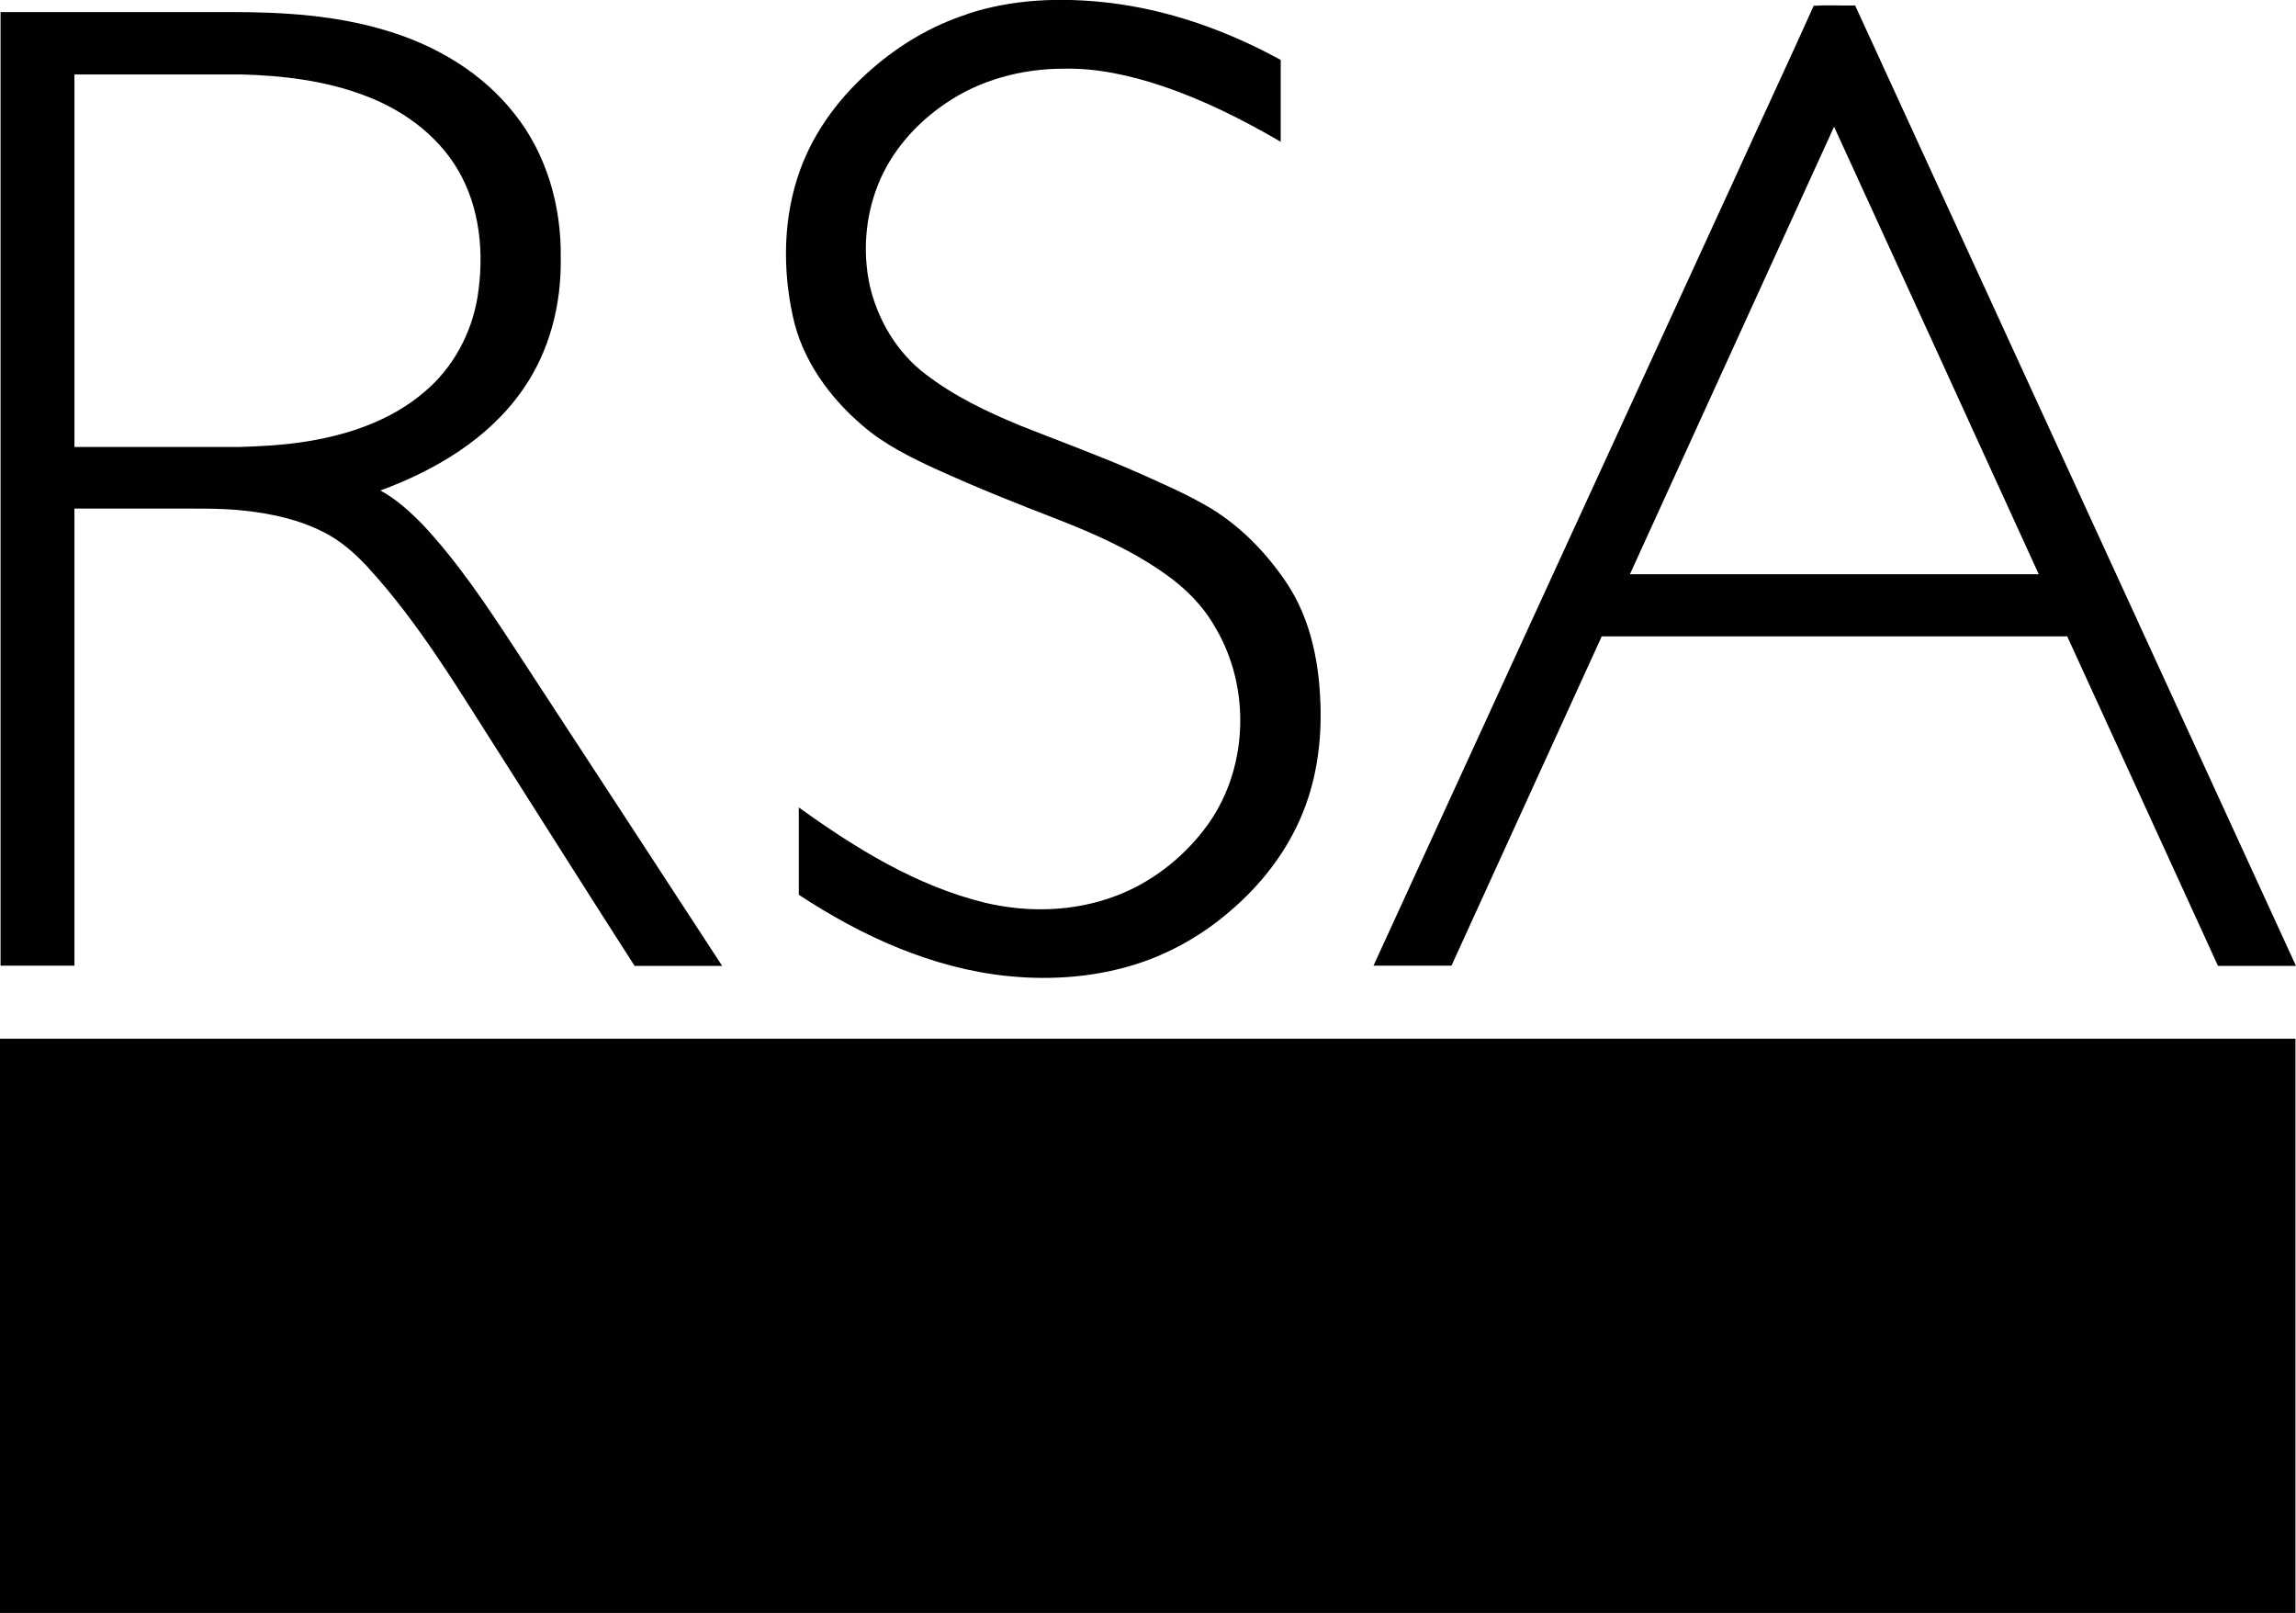
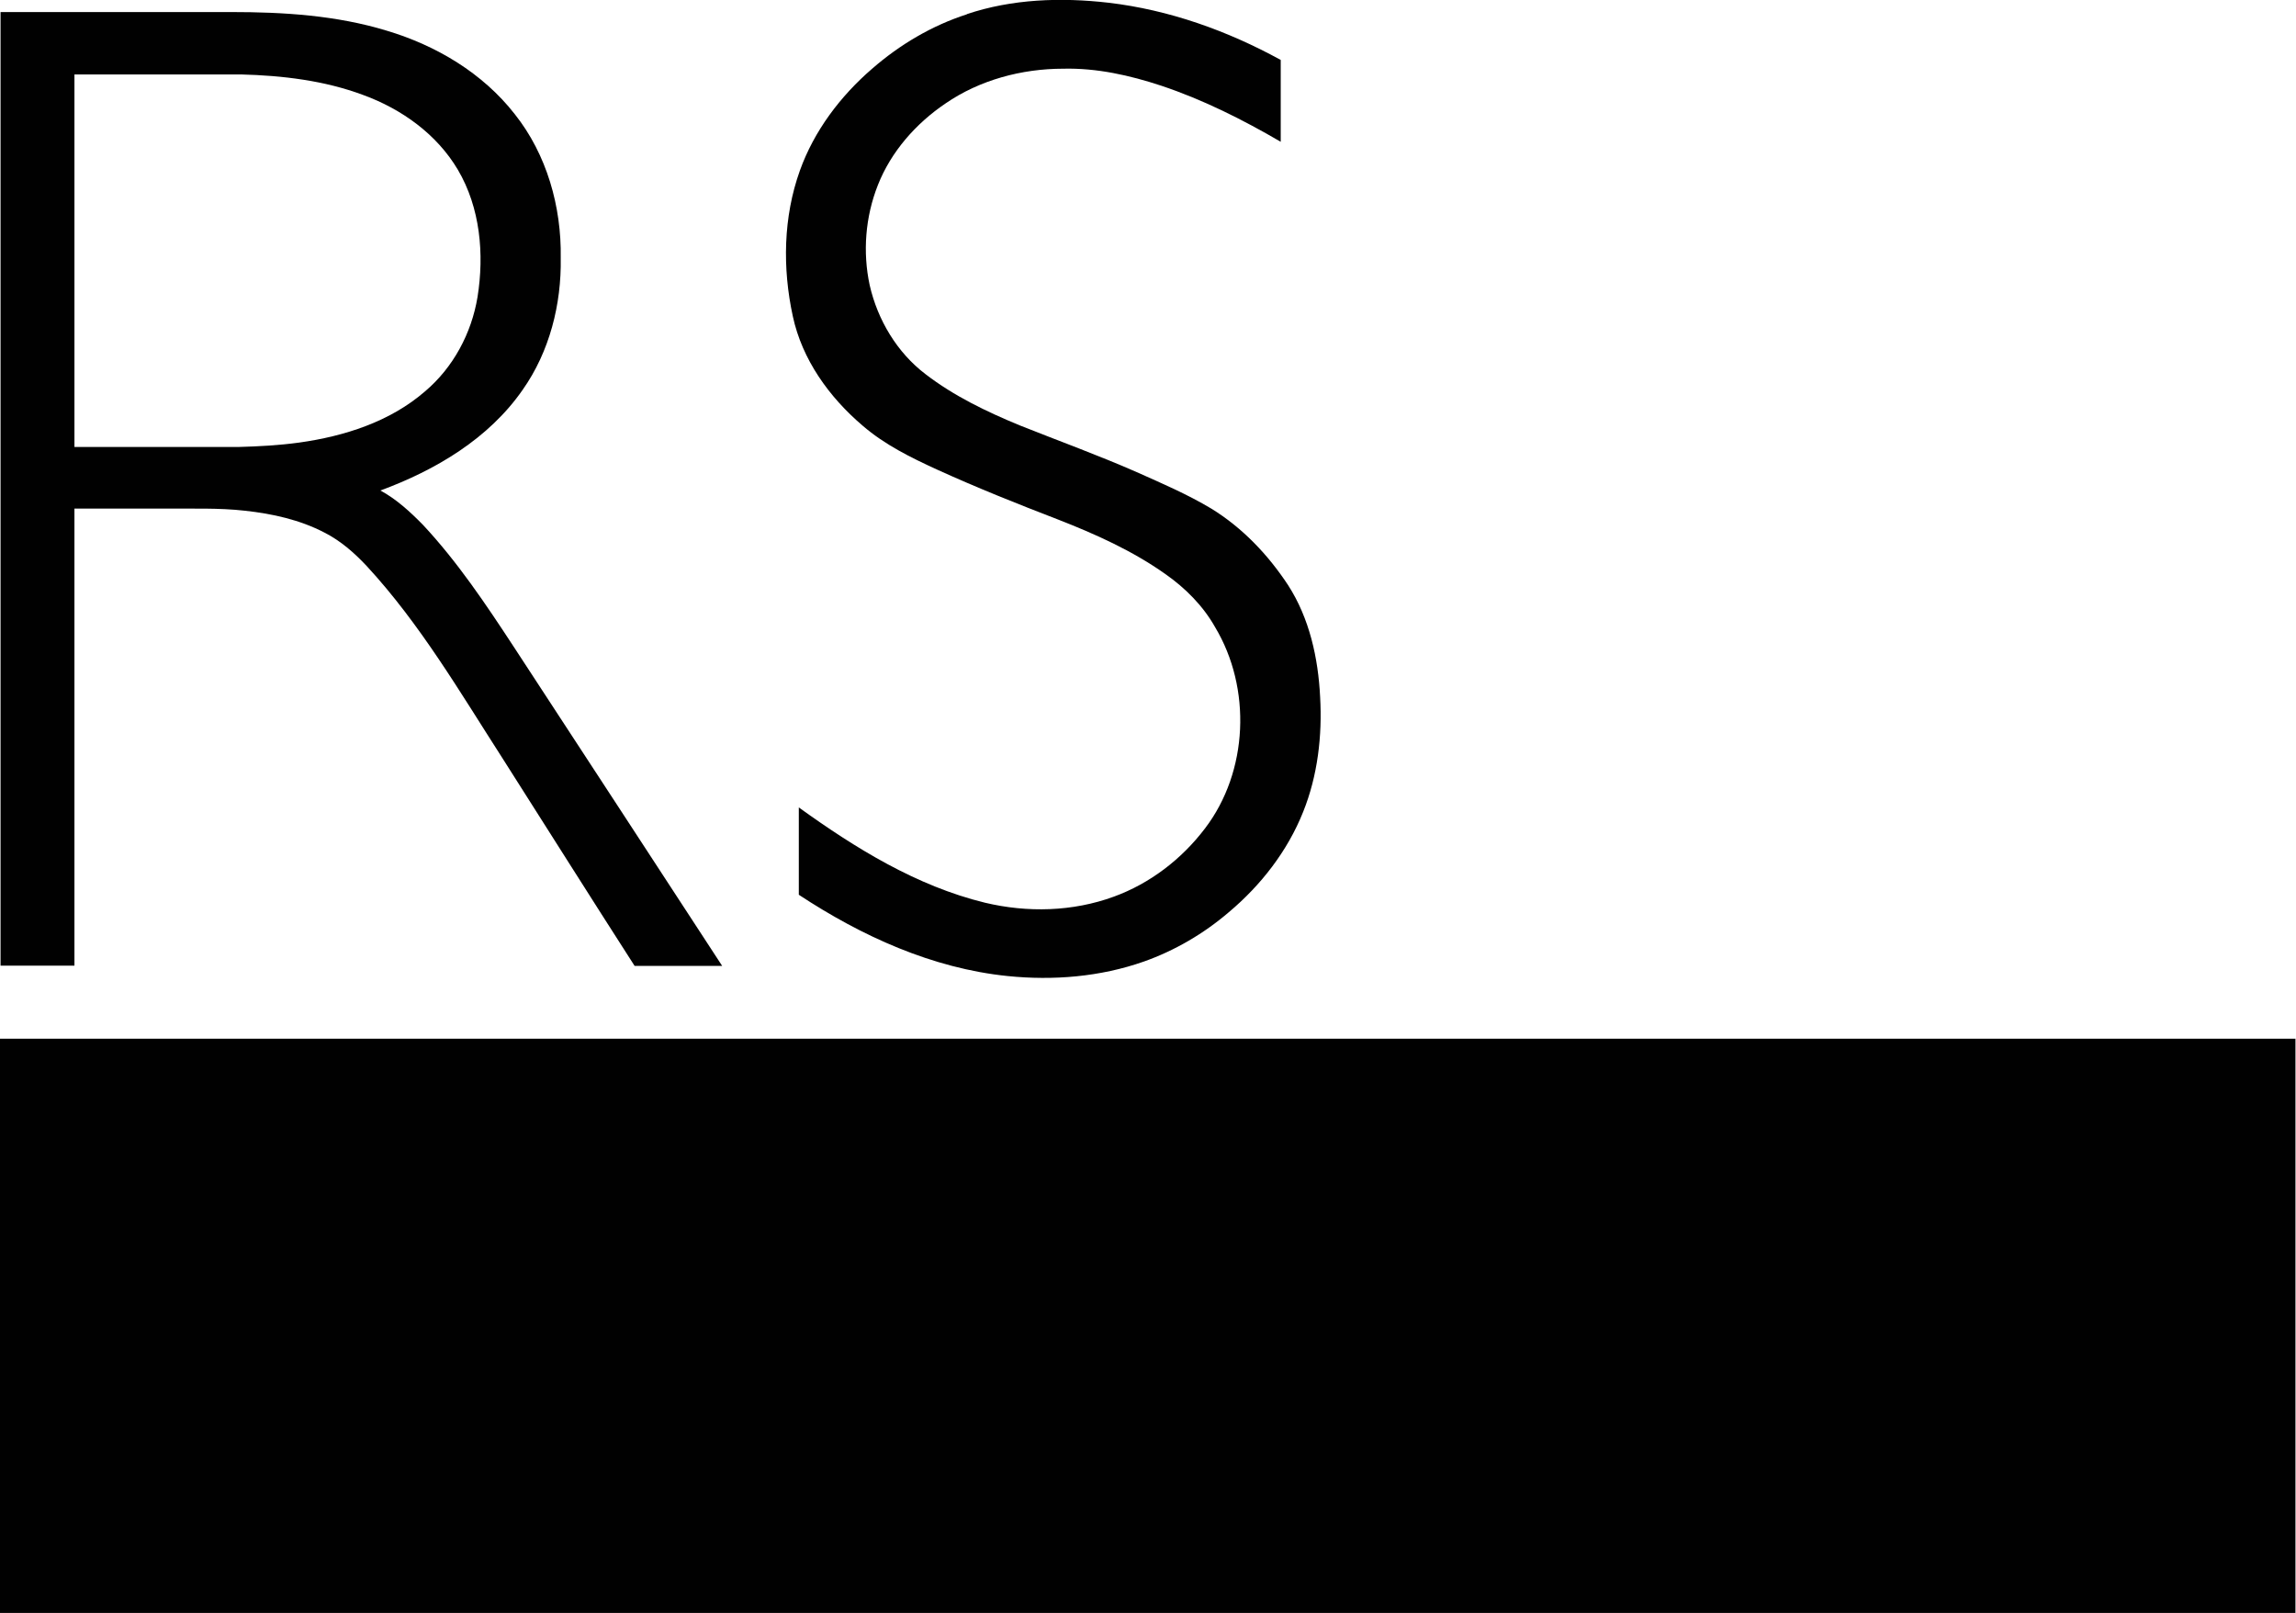
<svg xmlns="http://www.w3.org/2000/svg" id="a" viewBox="0 0 839 589.3">
  <defs>
    <style>.b{fill:#010101;stroke-width:0px;}</style>
  </defs>
  <path class="b" d="M353.2,5.2c16.6-5.6,34.6-6.2,51.9-4.2,22.1,2.6,43.4,10.2,62.9,20.9,0,10,0,19.9,0,29.9-13.9-8.1-28.4-15.4-43.7-20.5-11.5-3.8-23.6-6.5-35.8-6.2-15.1,0-30.5,4.1-43,12.7-10.8,7.3-19.9,17.6-24.7,29.8-4.6,11.6-5.6,24.5-3,36.6,2.9,12.7,10,24.6,20.4,32.5,10.4,8,22.3,13.7,34.4,18.7,14.3,5.7,28.7,10.9,42.8,17.1,9.2,4.1,18.5,8.1,27.2,13.3,11.4,7,20.8,16.9,28.1,28,7.8,12.1,11,26.6,11.7,40.9.8,14.2-.9,28.7-6.2,41.9-5.7,14.3-15.4,26.8-27.2,36.7-9.1,7.8-19.7,14-31,18-15.9,5.6-33.1,7-49.8,5.3-27.5-2.8-53.4-14.6-76.3-29.7,0-10.6,0-21.3,0-31.9,20.7,14.9,43,28.7,68,34.8,15.5,3.7,32.1,3.3,47.1-2.2,13.2-4.8,24.8-13.7,33.3-24.9,15.9-20.8,17.1-51.3,3.7-73.6-4.4-7.8-10.9-14.3-18.2-19.4-12-8.5-25.6-14.6-39.2-19.9-14.8-5.7-29.6-11.6-44.1-18.2-9.6-4.4-19.2-9.1-27.3-16.1-12.2-10.4-22.1-24.1-25.5-40-3.8-17.5-3.5-36.2,2.6-53.2,5.2-14.5,14.8-27.2,26.4-37.2,10.1-8.8,21.9-15.8,34.7-19.9Z" />
-   <path class="b" d="M662.9,2.1c5-.3,10,0,15-.1,53.7,117,107.4,234,161.1,350.9-9.5,0-19,0-28.5,0-18.4-40.1-36.7-80.3-55.1-120.4-56.7,0-113.4,0-170.1,0-18.3,40.1-36.6,80.2-54.9,120.3-9.5,0-19,0-28.5,0,43.9-95.8,87.9-191.6,131.9-287.4,9.6-21.2,19.5-42.2,29-63.4M670.2,46.3c-24.9,54.5-49.7,109-74.6,163.5,49.8,0,99.6,0,149.4,0-24.9-54.5-49.8-109-74.8-163.5Z" />
  <path class="b" d="M.2,352.9c0-116.2,0-232.3,0-348.5h84.3c19.1,0,38.4,1.2,56.8,6.8,18.1,5.4,35.1,15.5,46.8,30.5,11.7,14.7,17.1,33.8,16.8,52.5.3,17-4.1,34.3-13.9,48.2-12.4,17.9-31.9,29.4-52,36.8,5.9,3.2,10.9,7.8,15.6,12.6,12.6,13.5,22.9,28.9,33,44.3,25.4,38.9,50.9,77.8,76.3,116.8-10.7,0-21.3,0-32,0-16.2-25.2-32.2-50.6-48.3-75.9-15.5-24.1-30.1-49.1-49.6-70.2-4.5-4.8-9.5-9.2-15.4-12.2-9-4.7-19-6.9-29-8-9.7-1.1-19.4-.7-29.1-.8H27.2v167c-9,0-18,0-27,0M27.2,163.3c20,0,40.1,0,60.1,0,7.4-.2,14.7-.6,22-1.6,16.5-2.3,33.2-7.6,46-18.7,10.3-8.7,17-21.2,19.2-34.5,2.5-15.7,1-32.6-7.2-46.5-7.7-13-20.6-22.2-34.6-27.3-14.2-5.3-29.5-7.1-44.6-7.5-20.3,0-40.6,0-60.9,0,0,45.4,0,90.8,0,136.1Z" />
  <path class="b" d="M0,379.5c279.6,0,559.2,0,838.8,0,0,69.9,0,139.9,0,209.8-279.6,0-559.2,0-838.8,0C0,519.4,0,449.5,0,379.5Z" />
</svg>